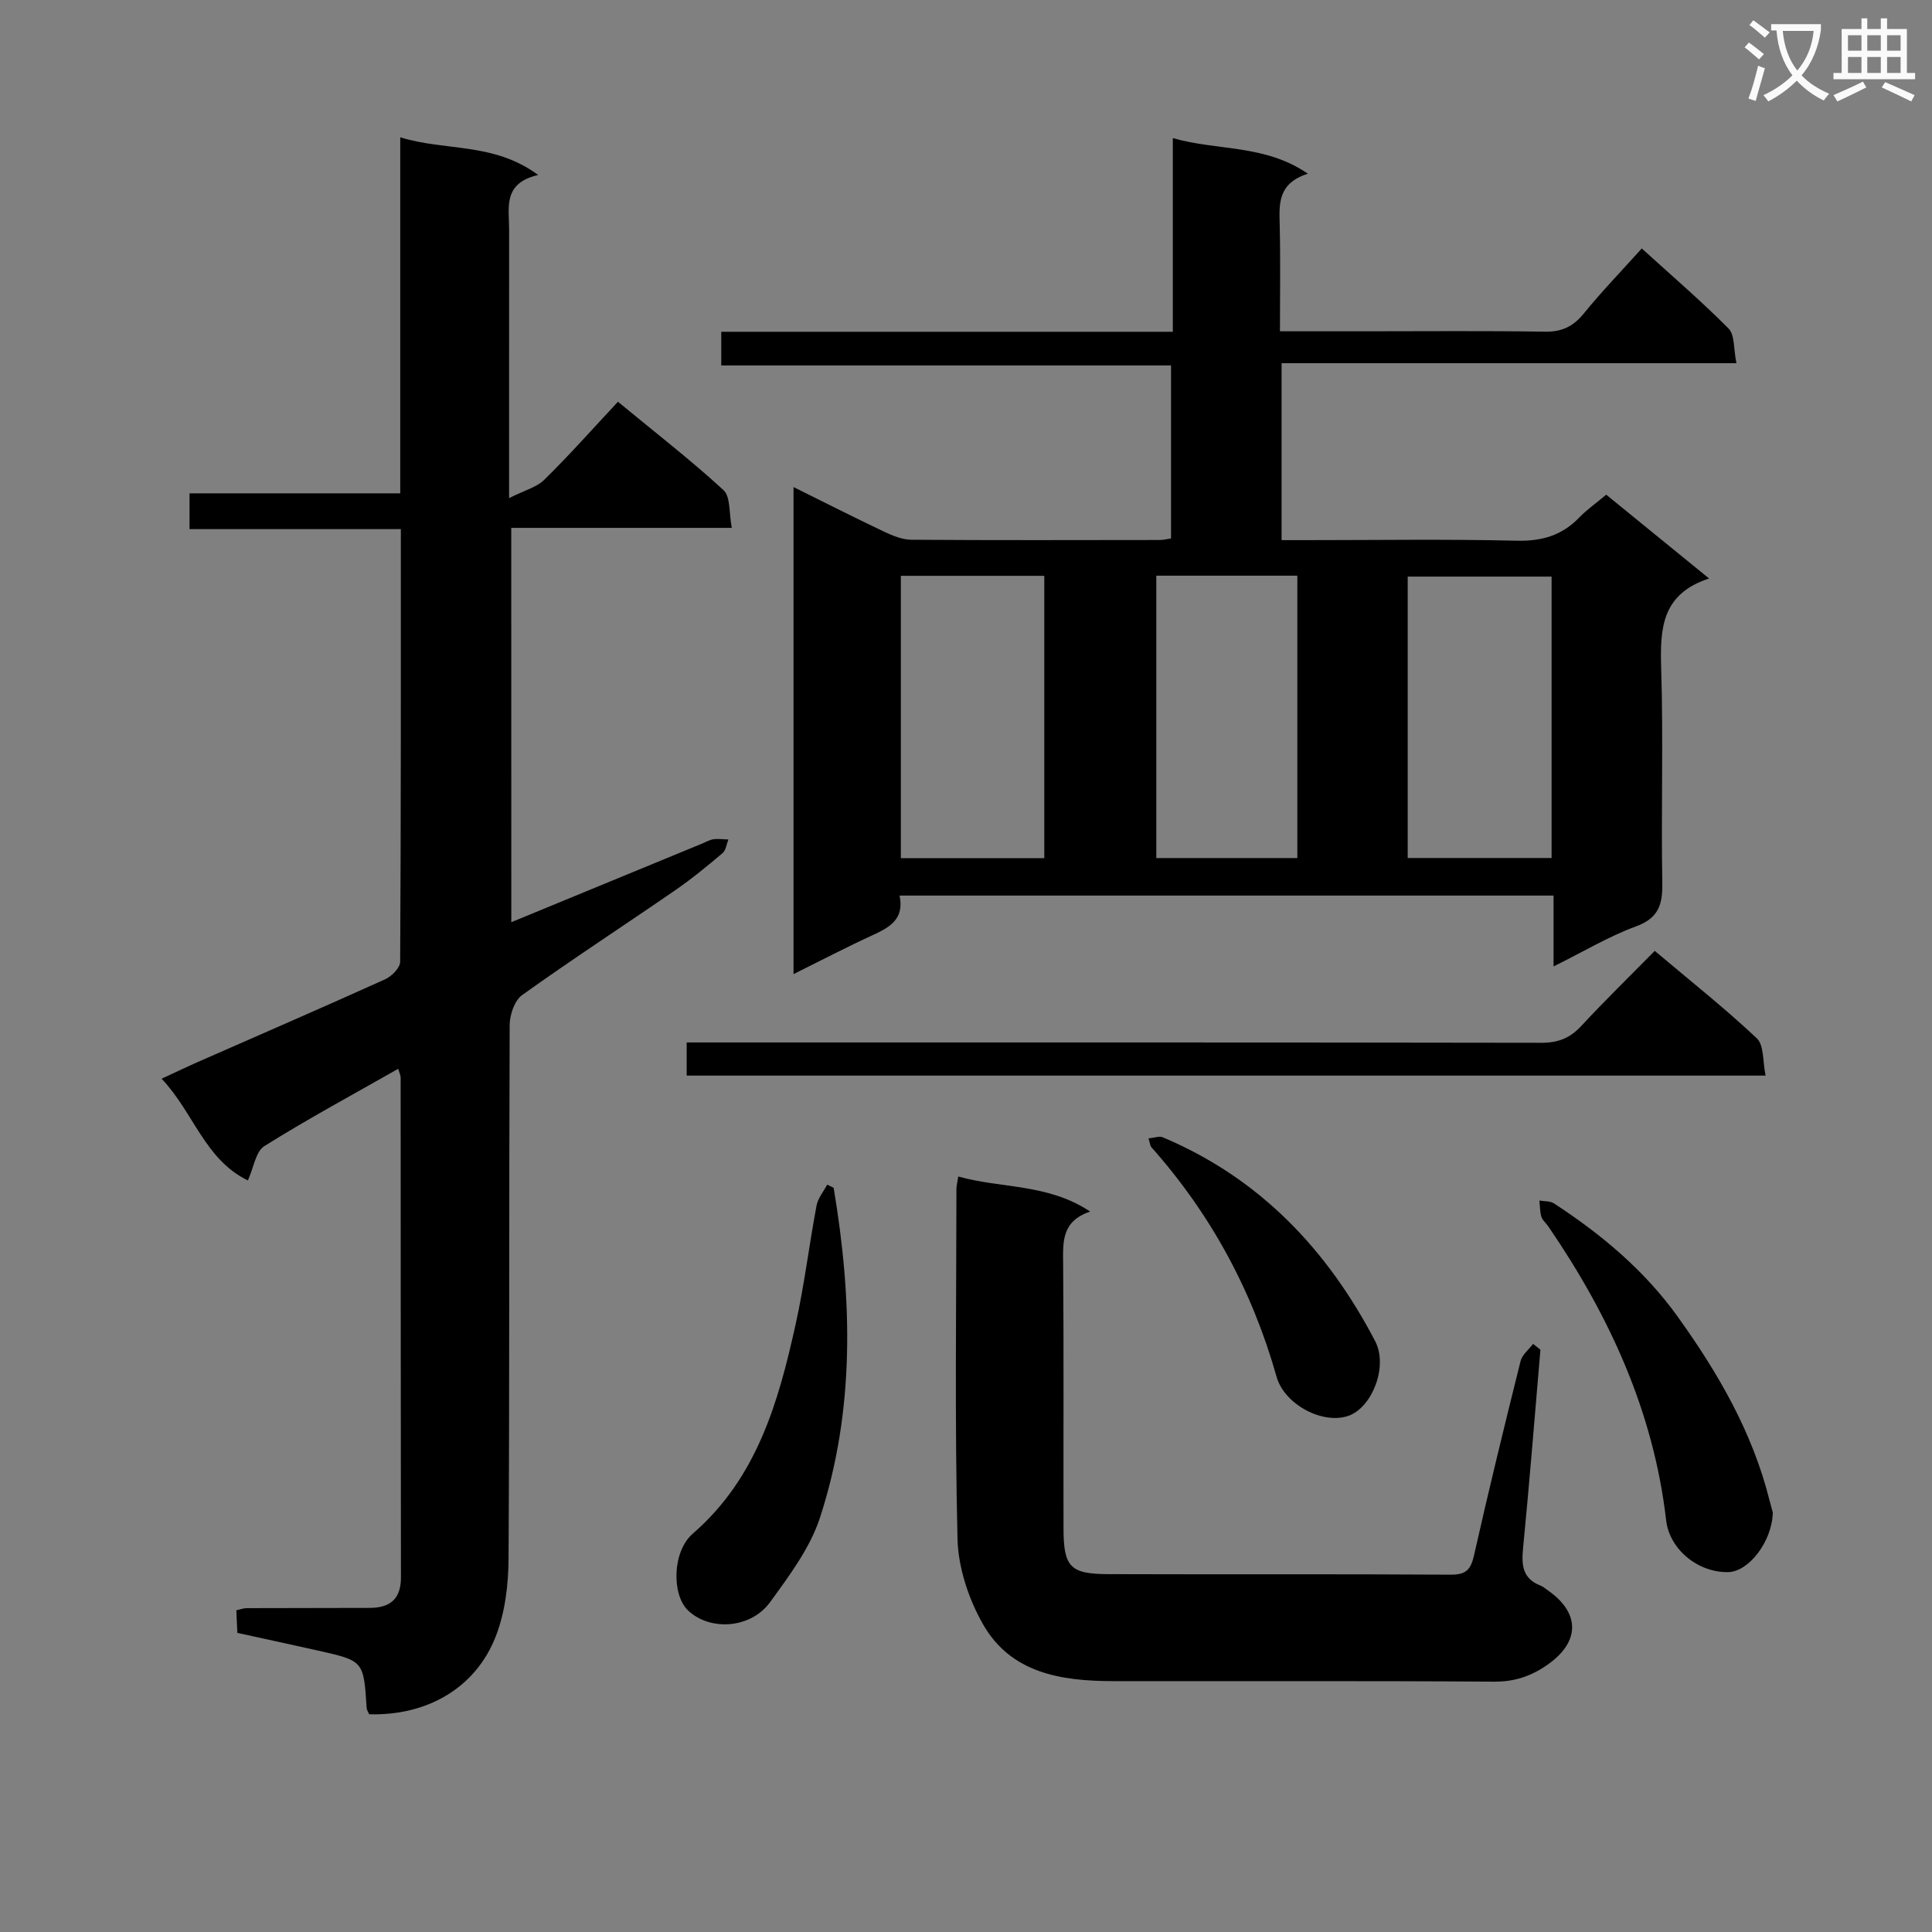
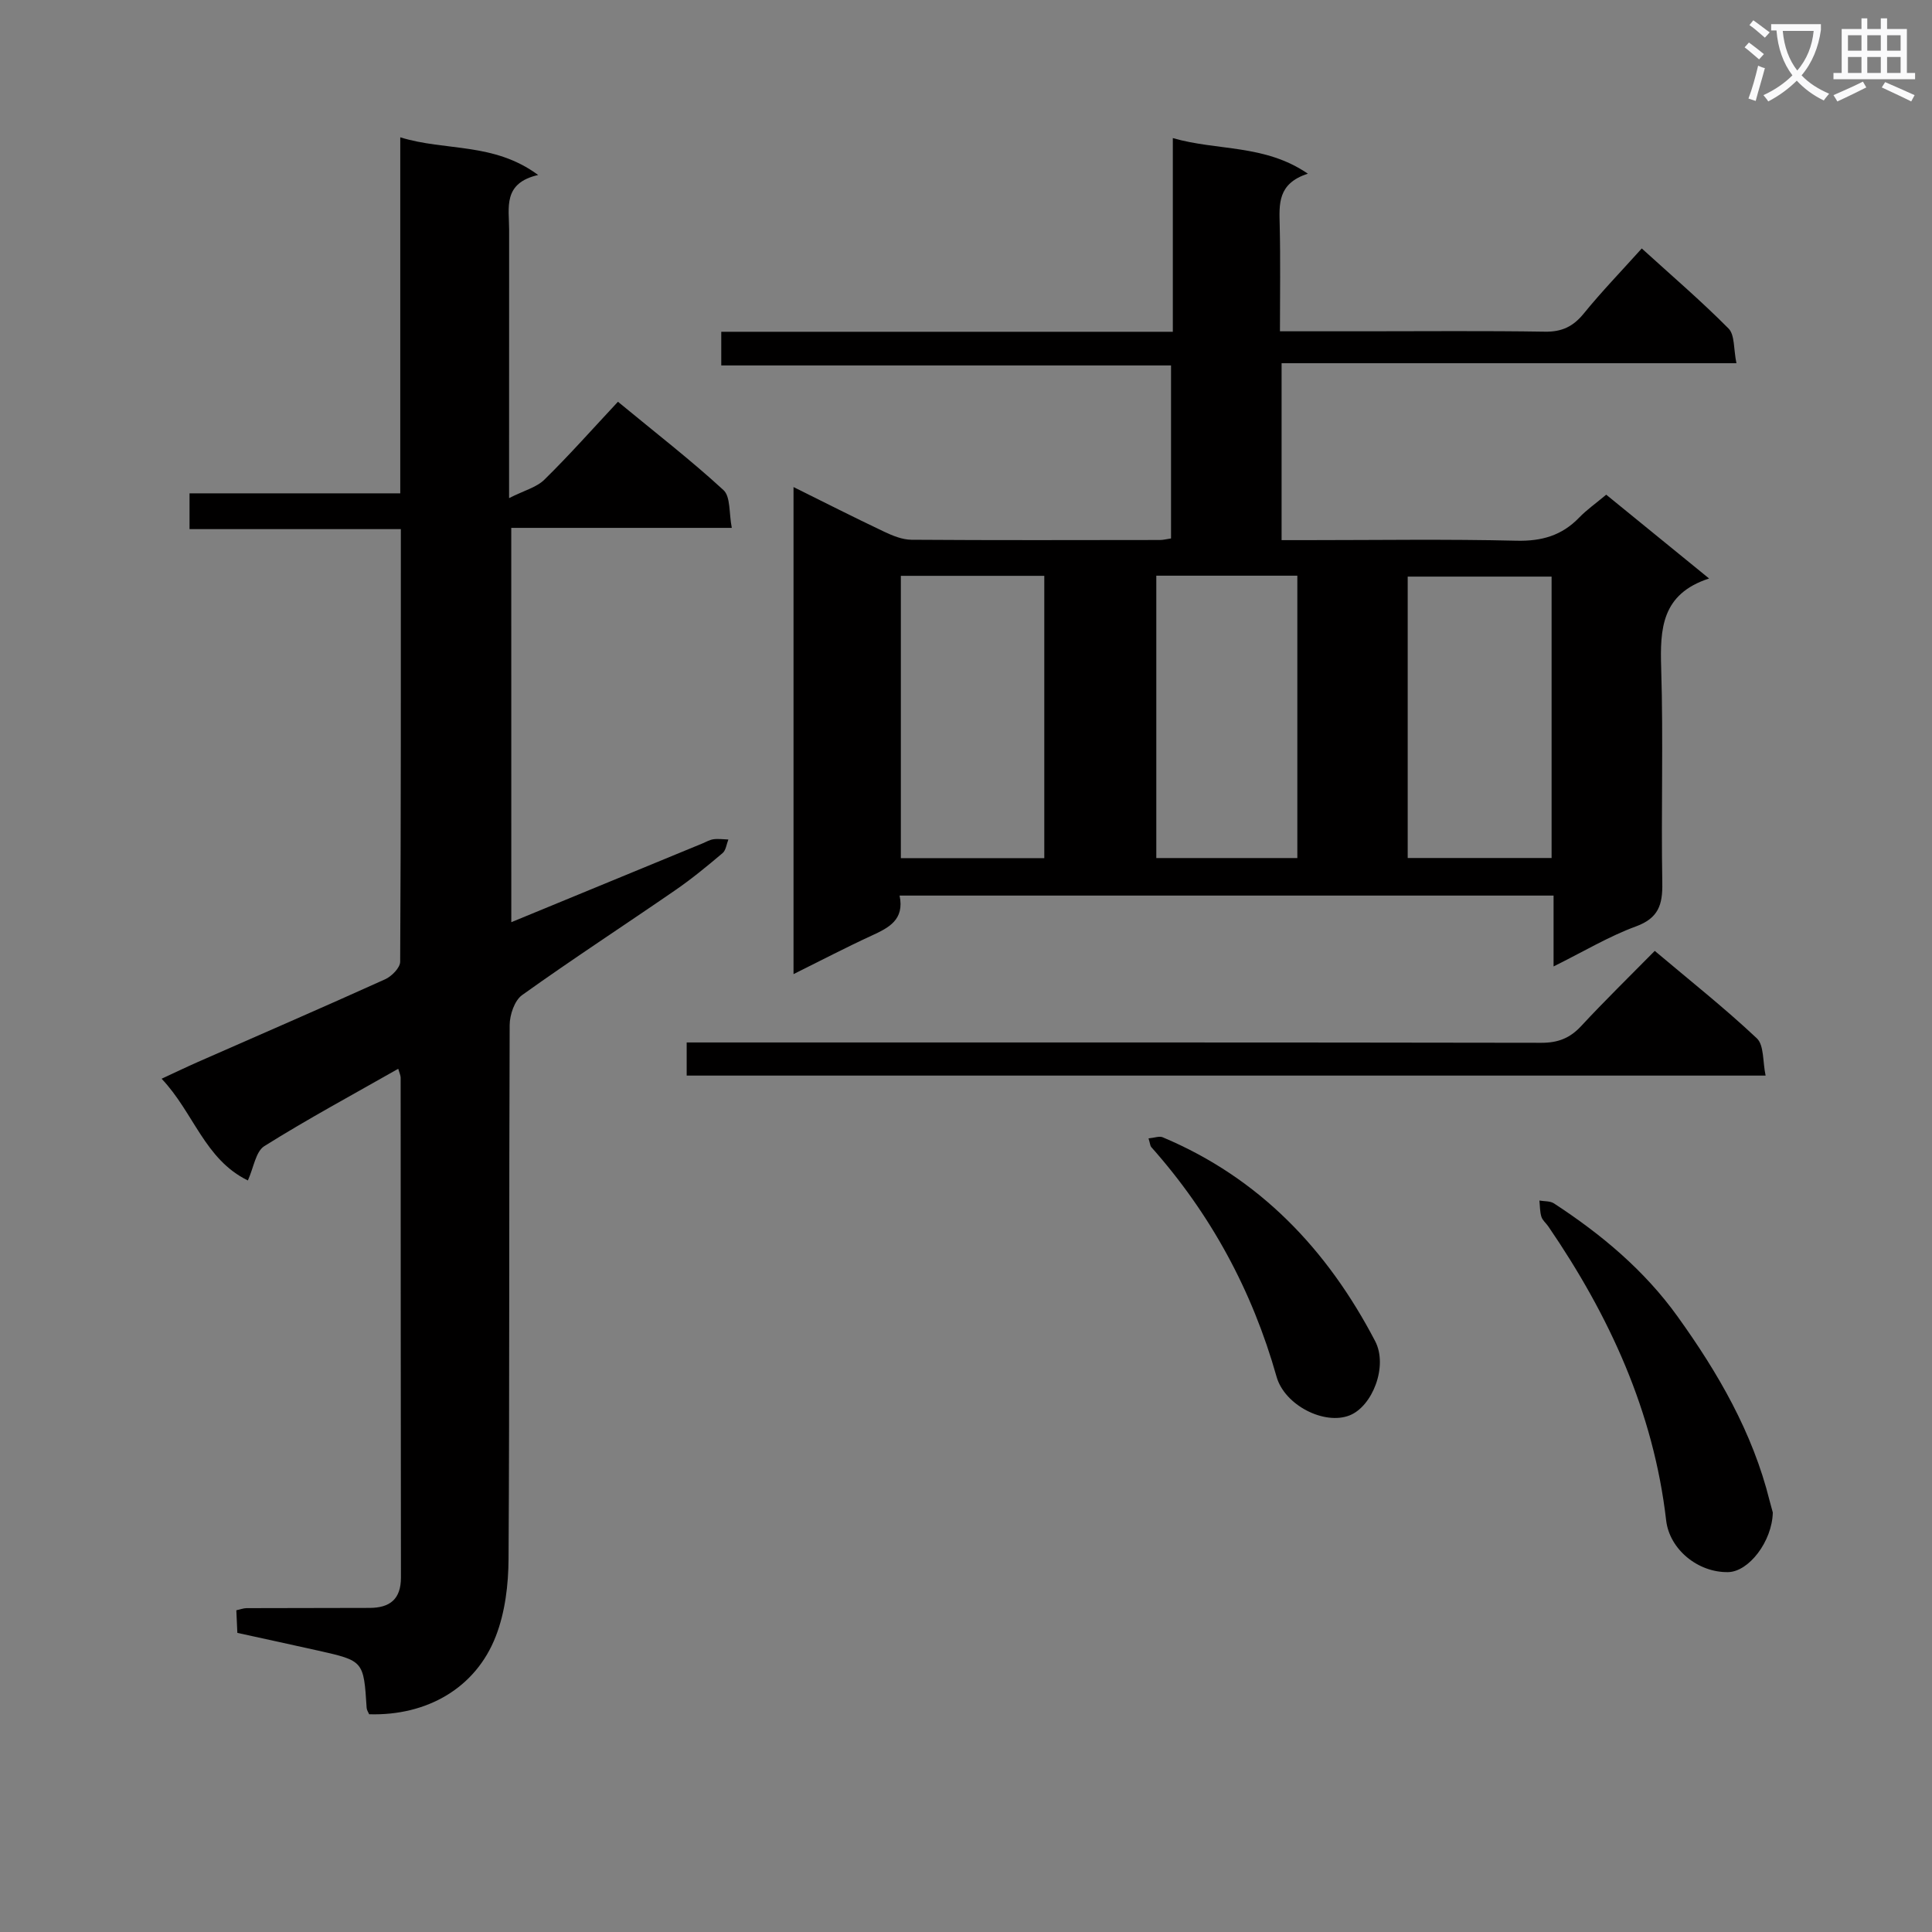
<svg xmlns="http://www.w3.org/2000/svg" enable-background="new 0 0 400 400" viewBox="0 0 400 400">
  <rect x="0" y="0" width="400" height="400" fill="#808080" stroke="none" />
  <path d="m362.1 8.8c1.1.8 2.1 1.6 3.1 2.4l-1 1.1c-1.3-1.1-2.3-2-3-2.5zm1.9 4.8c.5.2.9.4 1.4.5-.6 2.3-1.3 4.5-1.9 6.8l-1.5-.5c.8-2.1 1.4-4.3 2-6.8zm-1-9.4c1.3.9 2.4 1.8 3.4 2.5l-1 1.1c-1.4-1.2-2.4-2.1-3.2-2.6zm3.7 2.2v-1.4h10.3v1.2c-.5 3.6-1.8 6.8-4 9.4 1.5 1.6 3.4 2.8 5.7 3.8-.3.4-.7.8-1.1 1.4-2.3-1.1-4.1-2.5-5.6-4.1-1.6 1.6-3.6 3.1-5.9 4.3-.3-.5-.7-.9-1-1.3 2.4-1.1 4.4-2.5 6-4.1-1.9-2.5-3-5.6-3.3-9.3h-1.1zm8.8 0h-6.4c.3 3.3 1.3 6 3 8.2 2-2.3 3.1-5.1 3.4-8.2z" fill="#fafafb" />
  <path d="m385.3 3.8h1.3v2.2h2.8v-2.2h1.3v2.2h4.1v9.1h1.7v1.3h-16.9v-1.3h1.7v-9.1h4.1v-2.2zm.4 13.1.7 1.2c-1.8.9-3.8 1.9-6 2.9-.2-.4-.5-.8-.8-1.3 2.3-1 4.3-1.9 6.1-2.8zm-3.1-6.4h2.8v-3.2h-2.8zm0 4.6h2.8v-3.3h-2.8zm4-4.6h2.8v-3.2h-2.8zm0 4.6h2.8v-3.3h-2.8zm3.7 1.9c2.1.9 4.1 1.8 6.1 2.7l-.7 1.3c-2.2-1.1-4.2-2-6.1-2.9zm3.2-9.7h-2.8v3.2h2.8zm-2.8 7.8h2.8v-3.3h-2.8z" fill="#fafafb" />
  <g fill="#010000">
    <path d="m332.55 102.42c6.94 5.65 13.73 11.19 21.3 17.35-9.87 3.21-10.17 10.43-9.92 18.56.46 14.81-.03 29.65.23 44.48.08 4.5-.78 7.28-5.47 9-5.56 2.04-10.73 5.15-17.04 8.28 0-5.42 0-9.93 0-14.67-45.5 0-90.25 0-135.4 0 1.05 5.03-2.25 6.67-5.85 8.32-5.26 2.42-10.4 5.11-16.11 7.94 0-33.8 0-67 0-100.84 6.35 3.15 12.52 6.28 18.78 9.25 1.75.83 3.74 1.64 5.62 1.66 17.16.12 34.32.07 51.48.05.64 0 1.28-.17 2.28-.32 0-11.81 0-23.55 0-35.82-30.89 0-61.81 0-93.12 0 0-2.42 0-4.32 0-6.97h93.49c0-13.64 0-26.55 0-40.1 9.32 2.69 18.98 1.23 27.96 7.37-6.33 2.04-5.93 6.34-5.83 10.73.17 7.11.05 14.24.05 21.9h17.38c12.5 0 24.99-.12 37.48.08 3.53.06 5.87-1.08 8.06-3.78 3.66-4.5 7.71-8.69 11.99-13.45 6.12 5.57 12.28 10.84 17.97 16.58 1.31 1.33 1.02 4.24 1.63 7.18-31.74 0-62.79 0-94.17 0v36.63h5.18c14.49 0 28.99-.23 43.48.12 5.2.12 9.35-1.07 12.93-4.77 1.61-1.66 3.53-3.01 5.62-4.76zm-146.04 16.8v58.45h29.7c0-19.61 0-38.96 0-58.45-10.01 0-19.63 0-29.7 0zm104.94 58.42h29.79c0-19.48 0-38.85 0-58.26-10.09 0-19.83 0-29.79 0zm-52.05-58.45v58.46h29.2c0-19.64 0-38.99 0-58.46-9.86 0-19.33 0-29.2 0z" />
    <path d="m105.86 190.93c13.49-5.56 26.51-10.93 39.54-16.29.77-.32 1.52-.77 2.31-.88 1.01-.14 2.06.02 3.09.05-.38.95-.5 2.22-1.19 2.81-3.17 2.68-6.39 5.34-9.81 7.69-10.55 7.27-21.29 14.26-31.7 21.71-1.57 1.12-2.57 4.09-2.58 6.21-.15 36.83-.01 73.66-.23 110.49-.03 5.38-.71 11.09-2.64 16.05-4.16 10.73-14.27 16.5-26.22 16.15-.17-.41-.49-.85-.52-1.31-.62-9.73-.61-9.75-10.05-11.87-5.5-1.23-11.01-2.42-16.72-3.67-.07-1.64-.14-3.1-.21-4.68.83-.18 1.46-.43 2.09-.44 8.5-.03 17-.02 25.5-.05 4.17-.01 6.5-1.78 6.49-6.3-.05-34.5-.04-69-.06-103.49 0-.44-.23-.88-.5-1.83-9.42 5.36-18.75 10.39-27.72 16.01-1.79 1.12-2.2 4.44-3.41 7.11-8.94-4.34-11.23-14.08-17.86-21.06 2.83-1.31 5.15-2.43 7.51-3.47 12.93-5.69 25.9-11.3 38.77-17.12 1.35-.61 3.1-2.38 3.11-3.62.17-29.65.14-59.31.14-89.58-14.65 0-29.05 0-43.75 0 0-2.7 0-4.79 0-7.41h43.63c0-24.6 0-48.68 0-73.71 9.43 2.92 19.29.97 28.55 7.8-7.38 1.69-6.01 6.79-6.01 11.32-.01 16.17-.01 32.33-.01 48.5v7.08c3.11-1.58 5.68-2.22 7.31-3.82 5.22-5.13 10.08-10.62 15.23-16.13 7.88 6.5 15.13 12.11 21.85 18.29 1.49 1.37 1.12 4.76 1.72 7.82-15.68 0-30.45 0-45.66 0 .01 27.35.01 54.22.01 81.64z" />
-     <path d="m318.93 279.45c-1.18 13.71-2.26 27.44-3.6 41.13-.34 3.49-.09 6.24 3.57 7.68.6.24 1.13.7 1.67 1.08 6.65 4.7 6.53 10.63-.17 15.32-3.37 2.36-6.8 3.54-11.07 3.51-26.31-.19-52.62-.07-78.94-.11-10.66-.02-21.1-1.63-26.87-11.78-2.99-5.25-5.14-11.74-5.28-17.72-.58-24.13-.24-48.29-.22-72.44 0-.64.19-1.29.38-2.54 8.89 2.52 18.48 1.41 27.31 7.26-5.9 1.99-5.64 6.21-5.6 10.68.15 18.32.04 36.64.08 54.96.02 7.95 1.37 9.4 9.26 9.43 23.65.08 47.3-.04 70.94.11 3.22.02 4.15-1.13 4.81-4.09 3.02-13.42 6.29-26.79 9.62-40.14.33-1.32 1.7-2.37 2.59-3.55.51.4 1.02.8 1.52 1.21z" />
    <path d="m142.17 222.69c0-2.3 0-4.26 0-6.86h5.97c56.98 0 113.97-.03 170.95.07 3.46.01 5.93-.94 8.27-3.46 4.85-5.23 9.97-10.22 15.24-15.57 7.31 6.17 14.49 11.85 21.13 18.1 1.52 1.43 1.2 4.82 1.82 7.72-74.78 0-148.85 0-223.38 0z" />
-     <path d="m172.6 245.92c3.84 22.96 4.48 45.91-2.84 68.31-2.05 6.28-6.34 11.99-10.3 17.45-4.01 5.54-12.46 6.06-17 1.75-3.4-3.22-3.32-12.19.99-15.92 13.3-11.53 17.73-27.28 21.3-43.43 1.79-8.09 2.78-16.35 4.31-24.49.29-1.52 1.44-2.89 2.2-4.32.45.21.89.43 1.34.65z" />
    <path d="m367.04 313.15c-.14 6.01-4.98 12.26-9.24 12.34-6.27.12-12.14-4.72-12.84-10.7-2.6-22.51-11.75-42.38-24.39-60.86-.47-.69-1.21-1.27-1.44-2.01-.33-1.06-.29-2.23-.41-3.36 1.01.18 2.22.07 3.01.59 9.82 6.41 18.72 13.84 25.61 23.44 8.38 11.67 15.52 23.98 19.03 38.09.25.96.52 1.91.67 2.47z" />
    <path d="m237.79 235.69c1.26-.12 2.24-.52 2.93-.23 20.05 8.43 34.1 23.25 43.99 42.21 2.71 5.19-.57 13.5-5.29 15.37-5.24 2.07-13.45-2.1-15.12-8-5.04-17.85-13.64-33.72-25.97-47.58-.19-.23-.19-.62-.54-1.77z" />
  </g>
</svg>